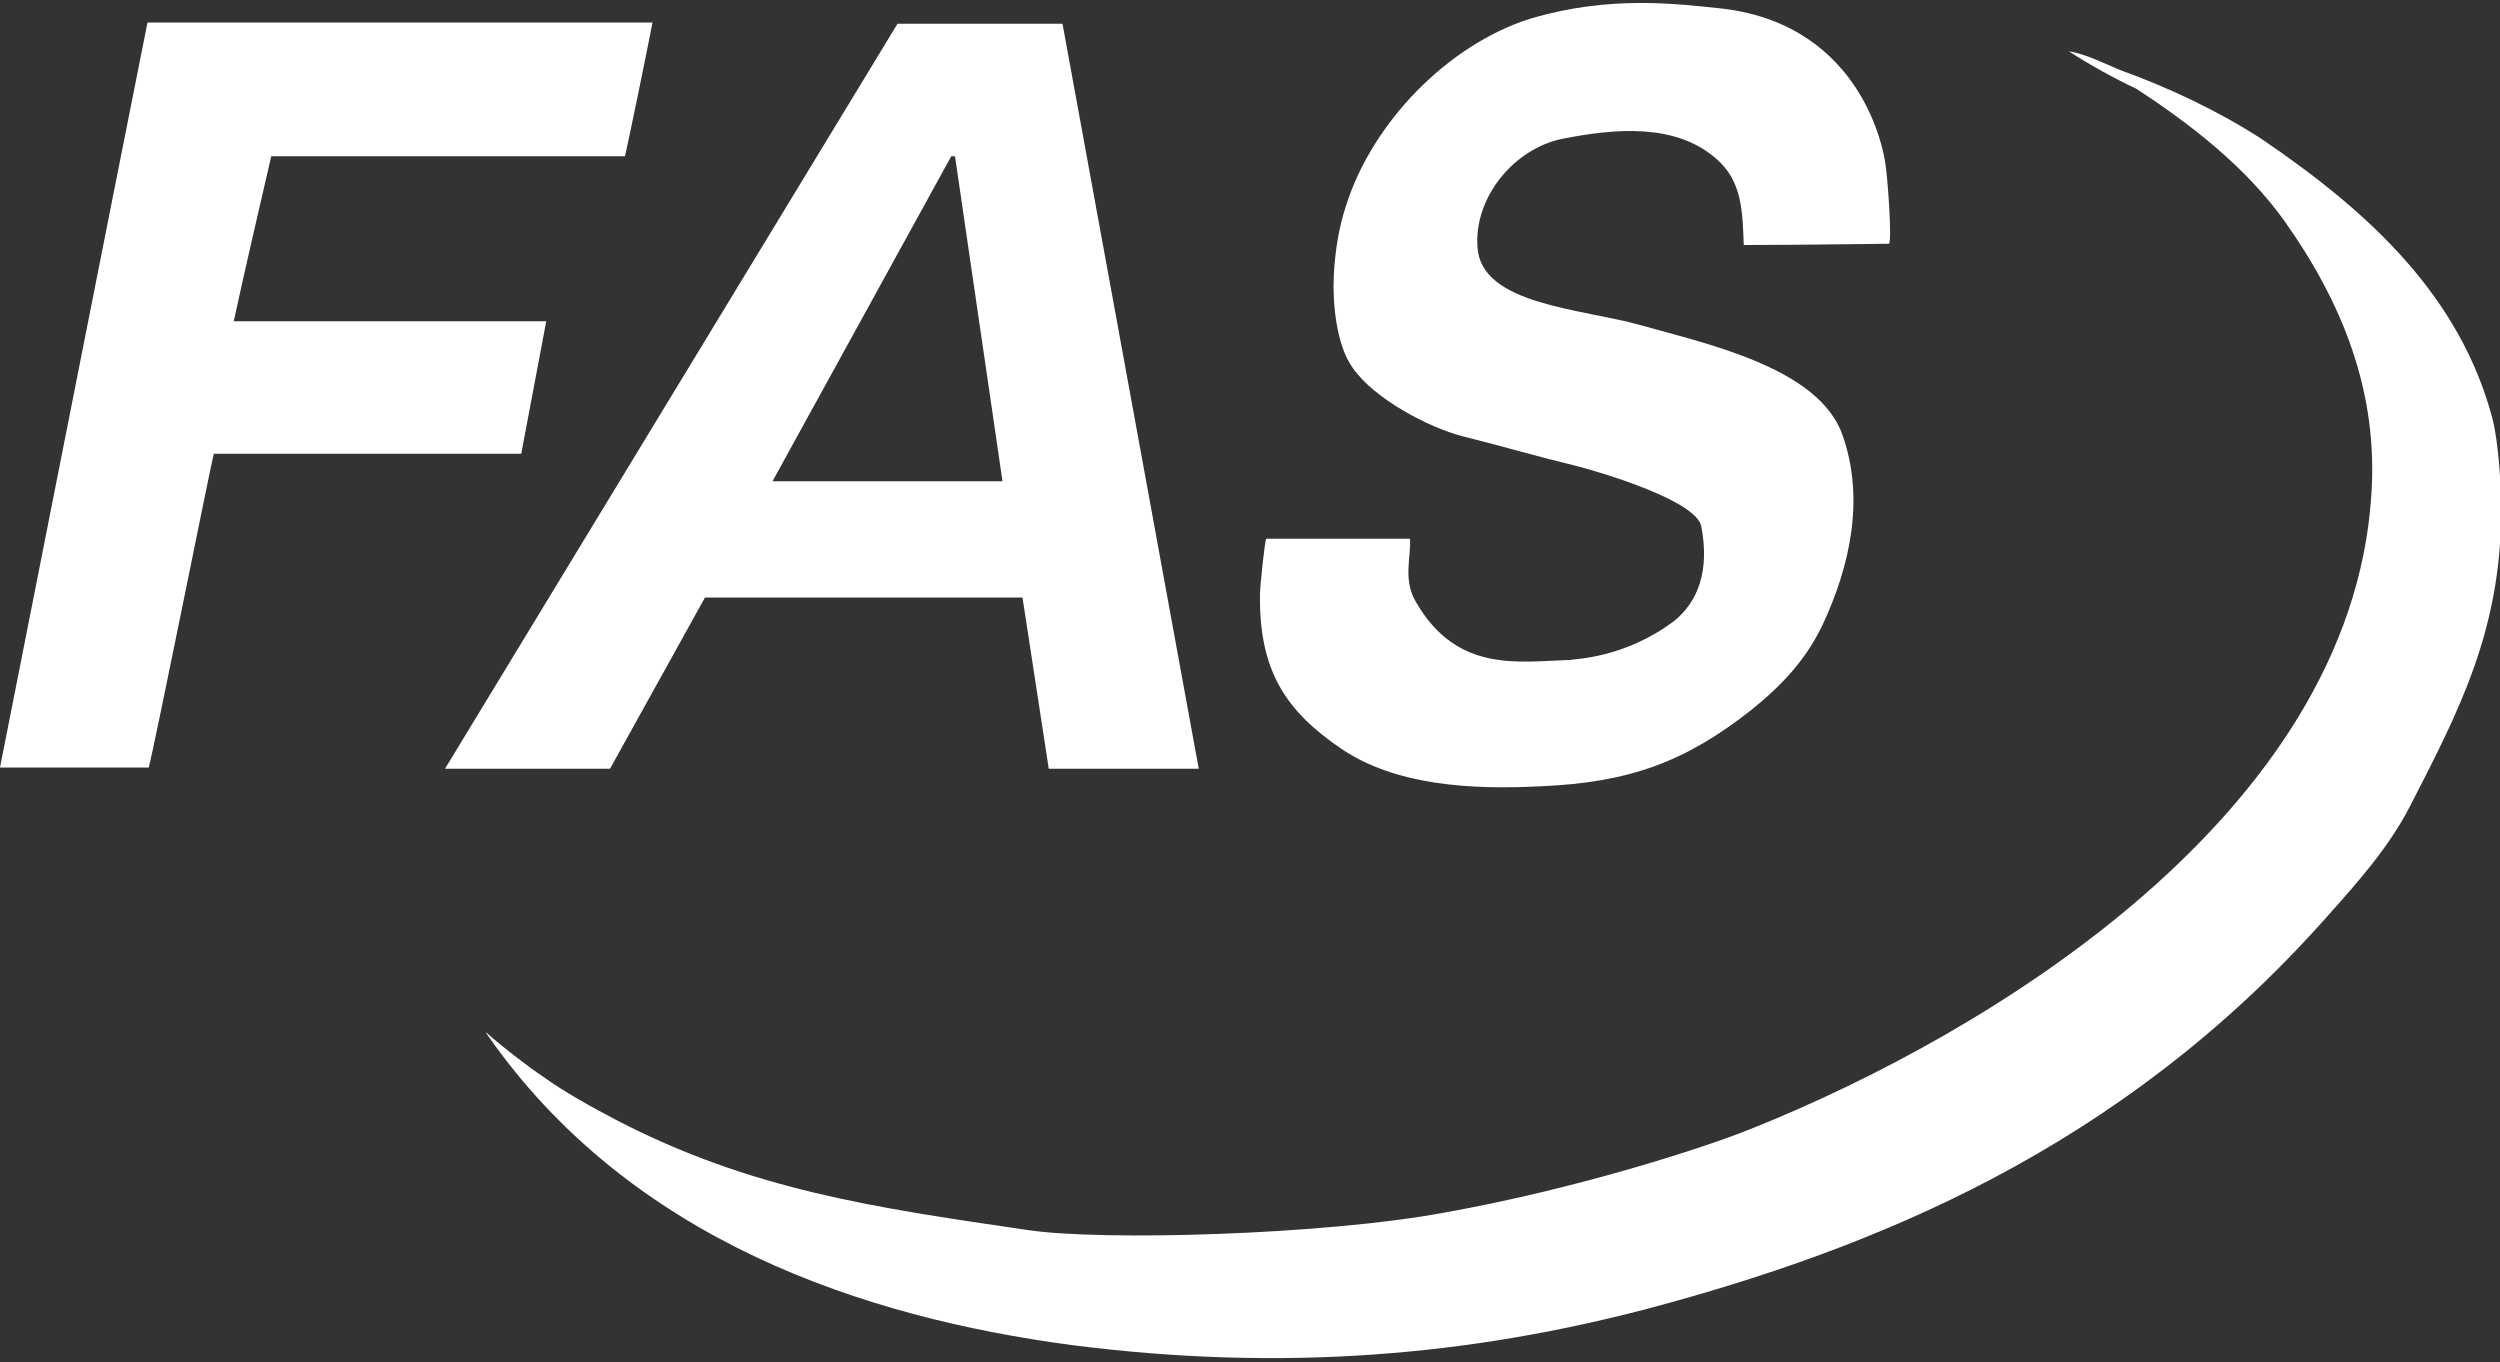
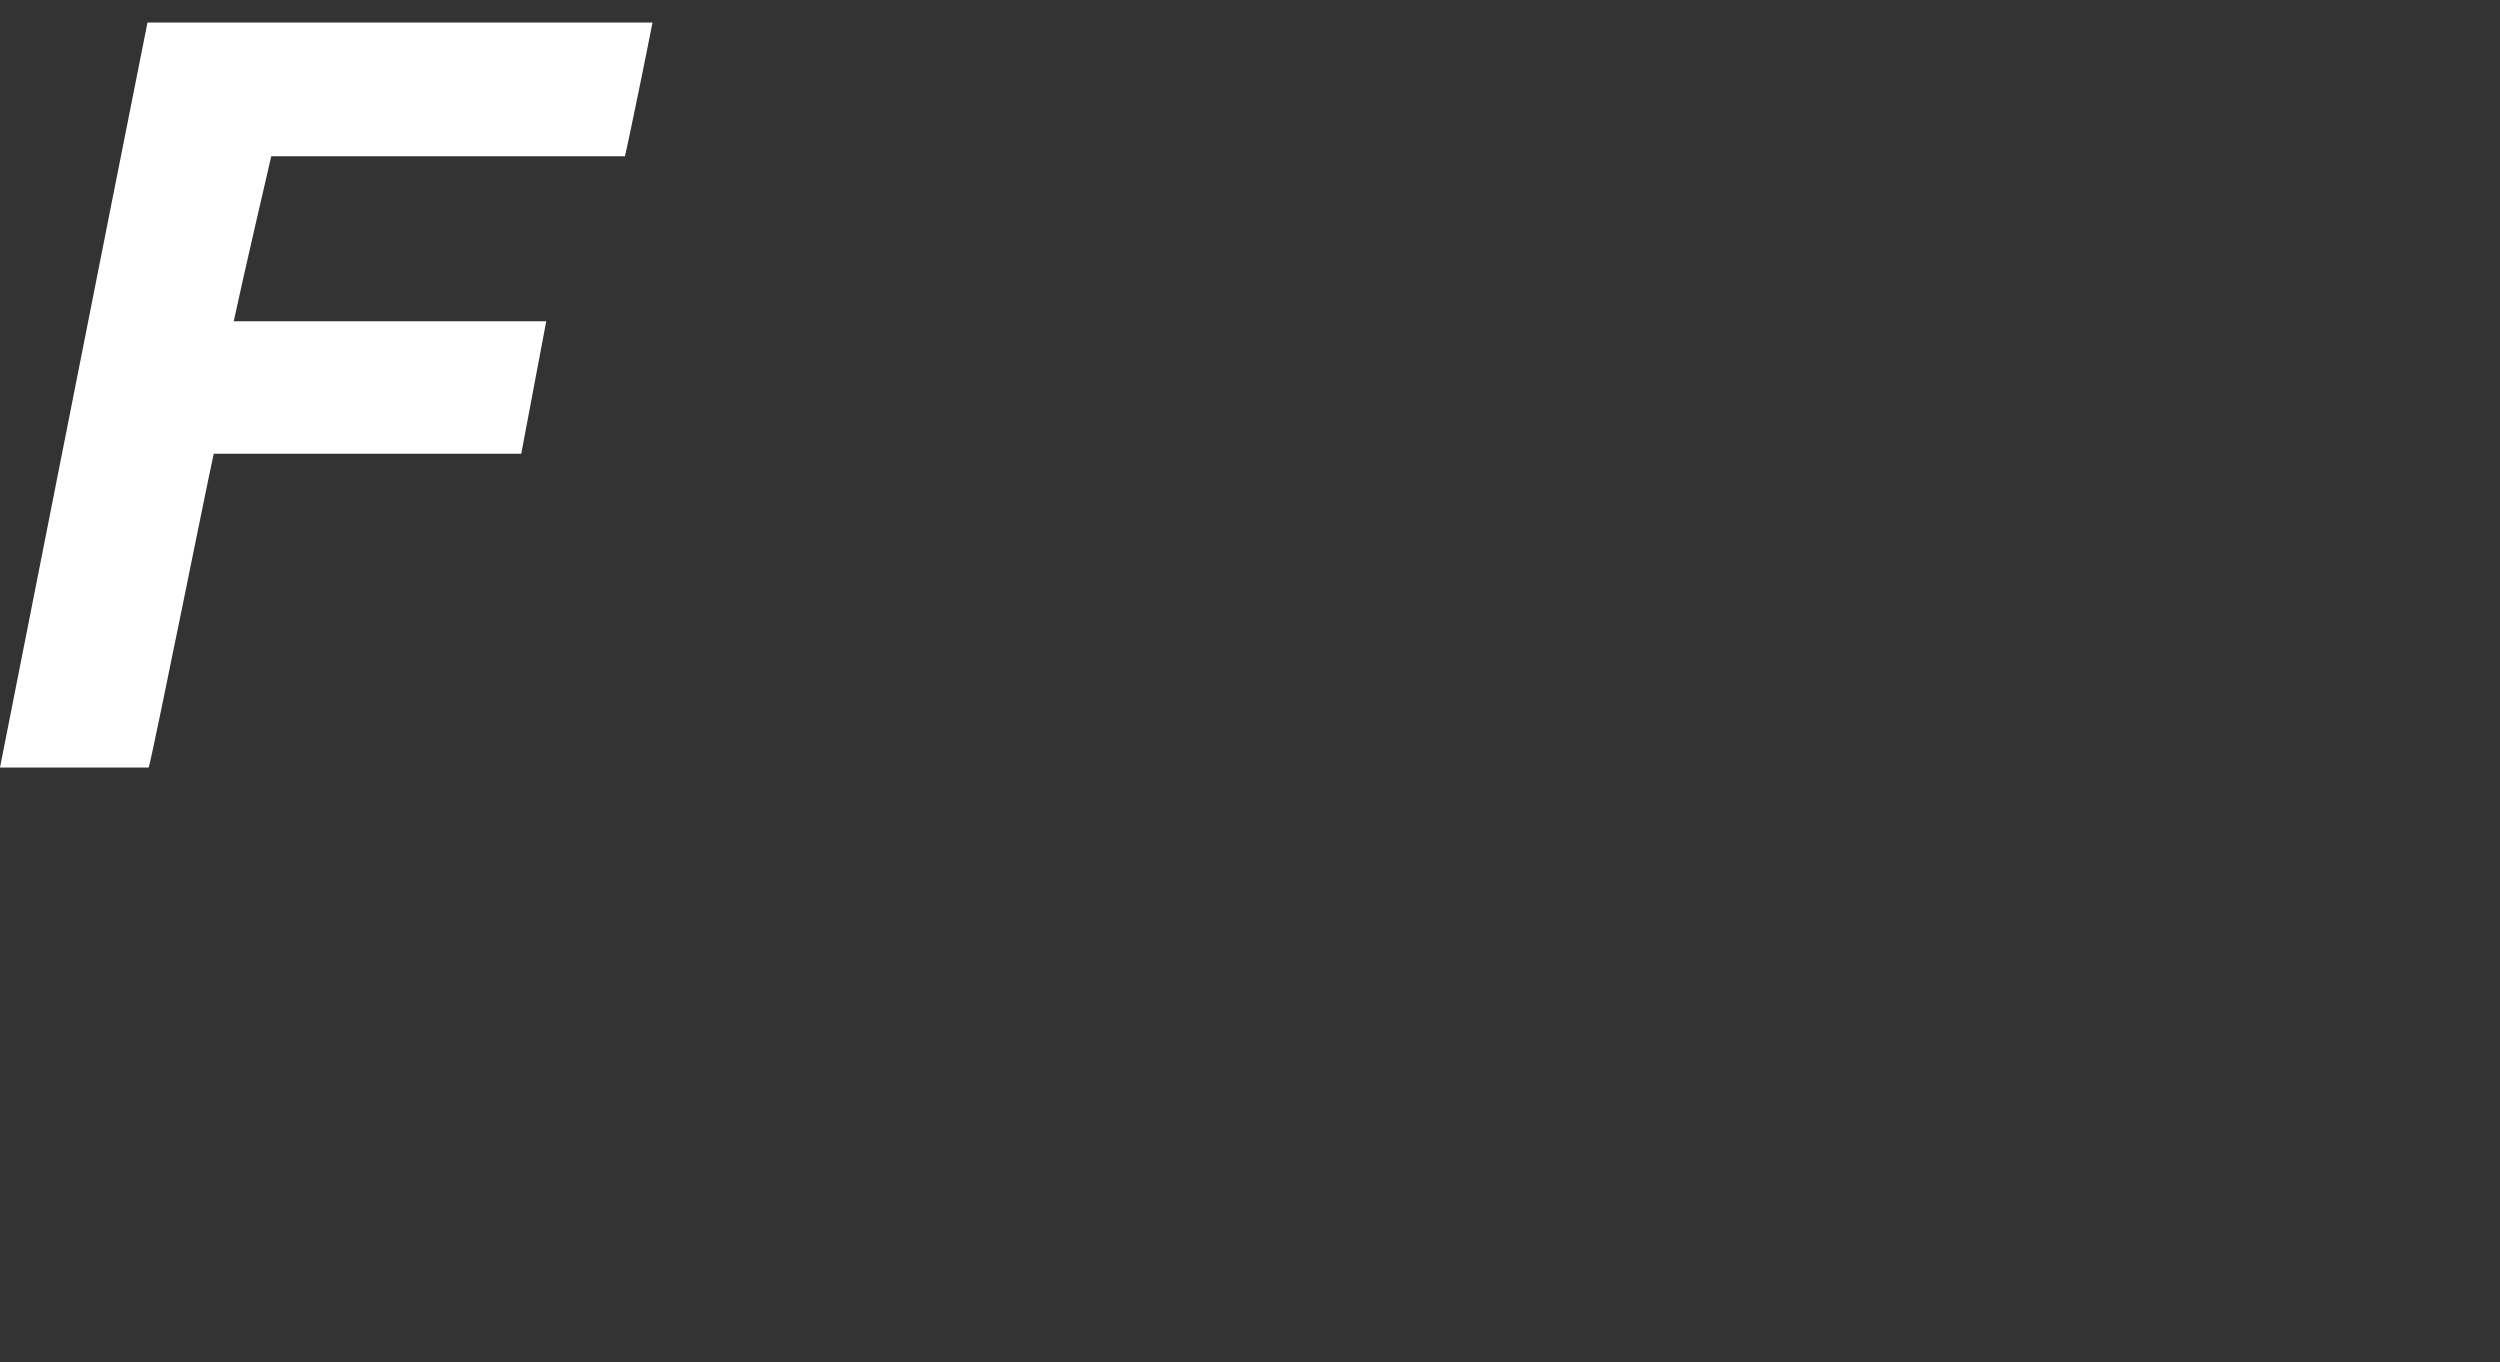
<svg xmlns="http://www.w3.org/2000/svg" version="1.1" id="Ebene_1" x="0px" y="0px" viewBox="0 0 200 109" style="enable-background:new 0 0 200 109;" xml:space="preserve">
  <rect x="0" y="0" width="200" height="109" fill="#333333" stroke="none" />
  <style type="text/css">
	.st0{fill:#ffffff;}
	.st1{fill-rule:evenodd;clip-rule:evenodd;fill:#ffffff;}
</style>
  <g>
-     <path class="st0" d="M137.9,0.7c11.2,1.4,12.8,11.6,12.9,12.2c0.2,1,0.6,6.6,0.3,6.6c-0.8,0-7.1,0.1-11.6,0.1   c-0.1-2.6-0.1-5.1-2.2-6.9c-3.3-2.9-8.2-2.4-12.3-1.6c-3.9,0.8-7.1,4.7-6.8,8.7c0.3,4.6,8.4,4.9,13,6.2c5.3,1.5,14.3,3.4,16.2,8.8   c1.8,5.1,0.6,10.5-1.6,15.2c-1.3,2.7-3.1,4.7-5.7,6.8c-5.2,4.1-9.7,5.8-16.8,6.1c-5.8,0.3-11.7-0.1-16-3c-4.4-3-6.6-6.2-6.5-12.4   c0-0.6,0.4-4.4,0.5-4.4c4.1,0,8.8,0,11.5,0c0.1,1.5-0.6,3.3,0.5,5.1c3.3,5.7,8.3,4.7,12.3,4.6c0.3-0.1,4.3-0.1,8.3-3.1   c1.9-1.5,2.9-4,2.2-7.6c-0.4-2-7.6-4.2-9.9-4.8c-4.1-1-5.2-1.4-9.2-2.4c-2.7-0.7-7.1-3-8.8-5.5c-1.3-1.8-1.6-5.2-1.5-7.3   c0.1-2,0.4-3.9,1-5.7c2.1-6.6,8.1-12.8,14.7-14.9C128.8-0.4,134.1,0.3,137.9,0.7L137.9,0.7L137.9,0.7z" />
    <path class="st0" d="M11.8,1.8c2.5,0,39,0,40.4,0c-0.5,2.6-1.9,9.4-2.2,10.7c-0.1,0-28.3,0-28.3,0c-0.3,1.3-2.3,9.9-3,13.2   c8.4,0,16.6,0,25,0c-0.3,1.6-1.7,9-2,10.6c0,0-24.3,0-24.6,0c-0.4,1.7-4.7,23.2-5.2,25.1c0,0-9.1,0-11.9,0C0,61.4,9,15.8,11.8,1.8   L11.8,1.8L11.8,1.8z" />
-     <path class="st0" d="M165.5,4.1c1.3,0.2,2.9,1,4.1,1.5c3.9,1.4,7.9,3.3,11.3,5.5c8.7,5.9,15.9,12.6,18.5,22.4   c0.5,2,0.7,5.4,0.7,7.6c-0.1,9.5-3.4,15.8-7.3,23.4c-1.7,3.3-4.2,6.1-6.7,8.9c-16.5,18.6-36.3,26.5-54.3,31.3   c-14.1,3.7-29,5.1-46.1,2.9c-16.5-2.2-35.2-8.3-46.7-24.8c-0.2-0.3-0.1-0.2-0.1-0.2c1.1,1,3.3,2.7,4.5,3.5c1.8,1.3,4,2.5,5.9,3.5   c10.8,5.6,20.6,7,32.9,8.8c5.9,0.9,23.8,0.4,33.4-1.4c10.6-1.9,20.8-5.2,24.5-6.7c19-7.6,47.9-25.1,49.6-50.6   c0.6-8.3-2.3-15.5-7-22.1c-3.1-4.3-7.5-7.7-11.8-10.5C169.2,6.3,167.2,5.2,165.5,4.1L165.5,4.1L165.5,4.1z" />
-     <path class="st1" d="M76.1,12.5h0.3l3.8,26H61.8L76.1,12.5L76.1,12.5z M35.6,61.5h13.2l7.6-13.7h25.4l2.1,13.7h12L85,1.9H71.8   L35.6,61.5L35.6,61.5z" />
  </g>
</svg>